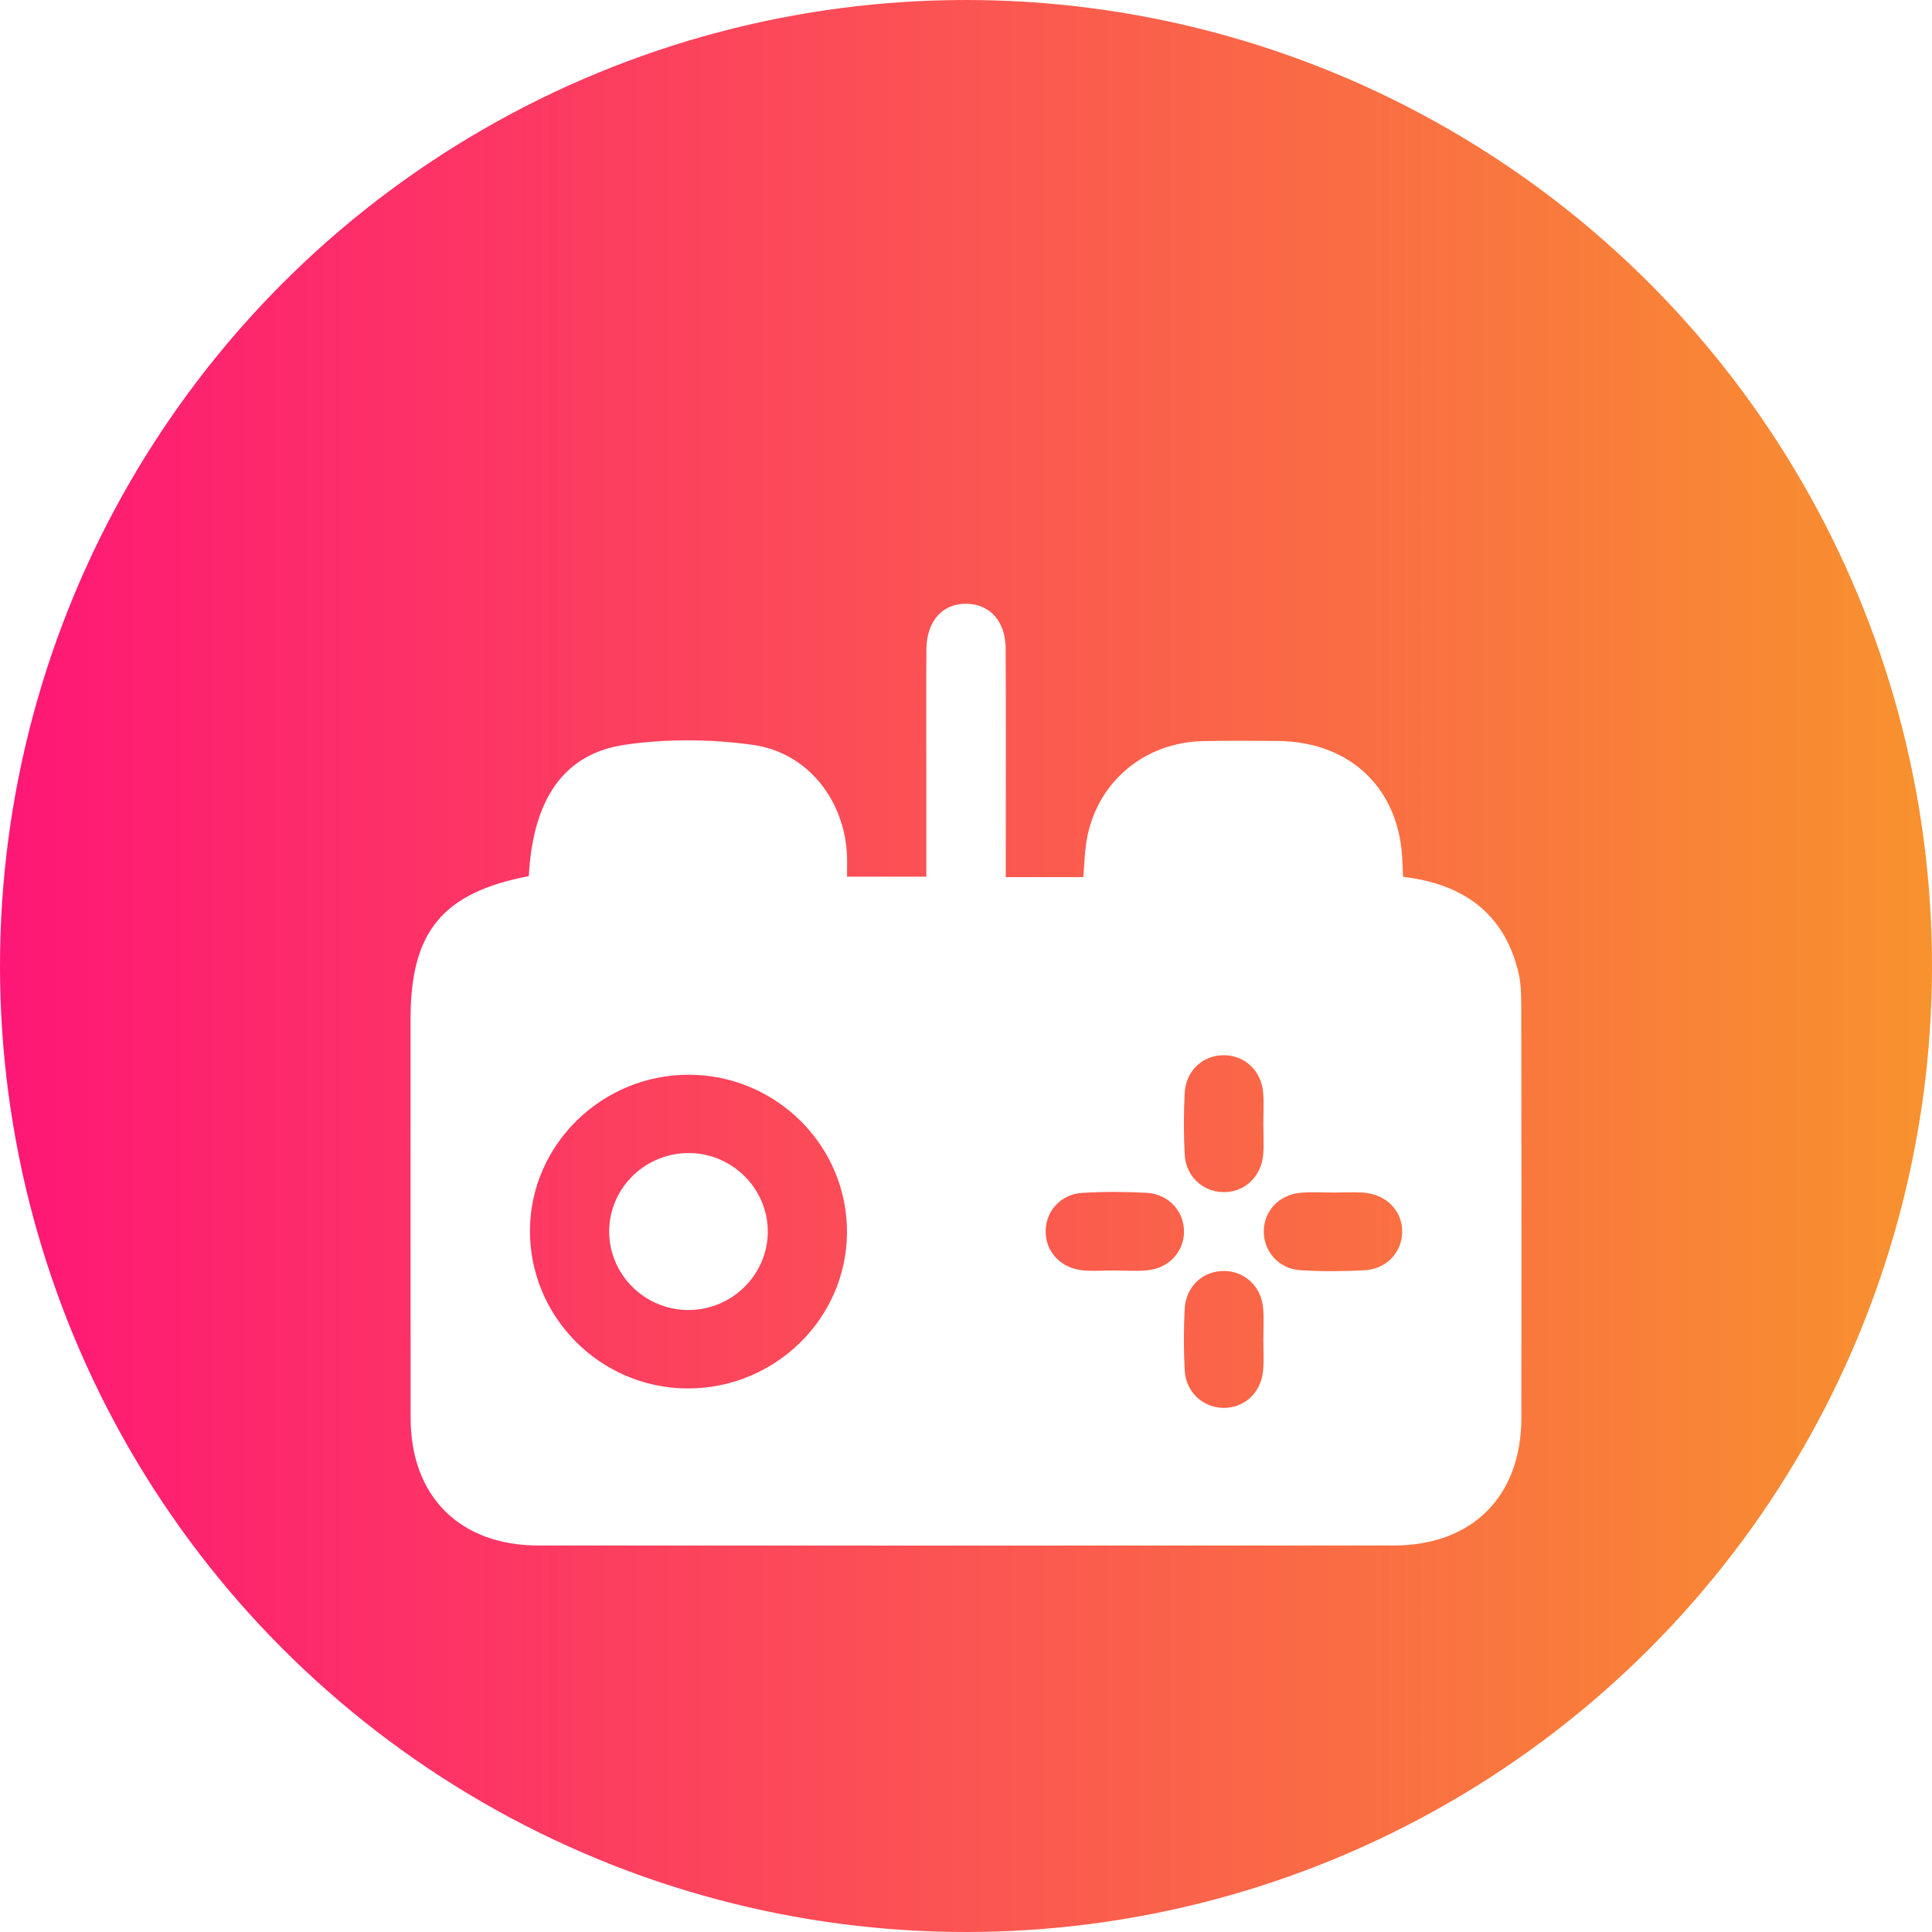
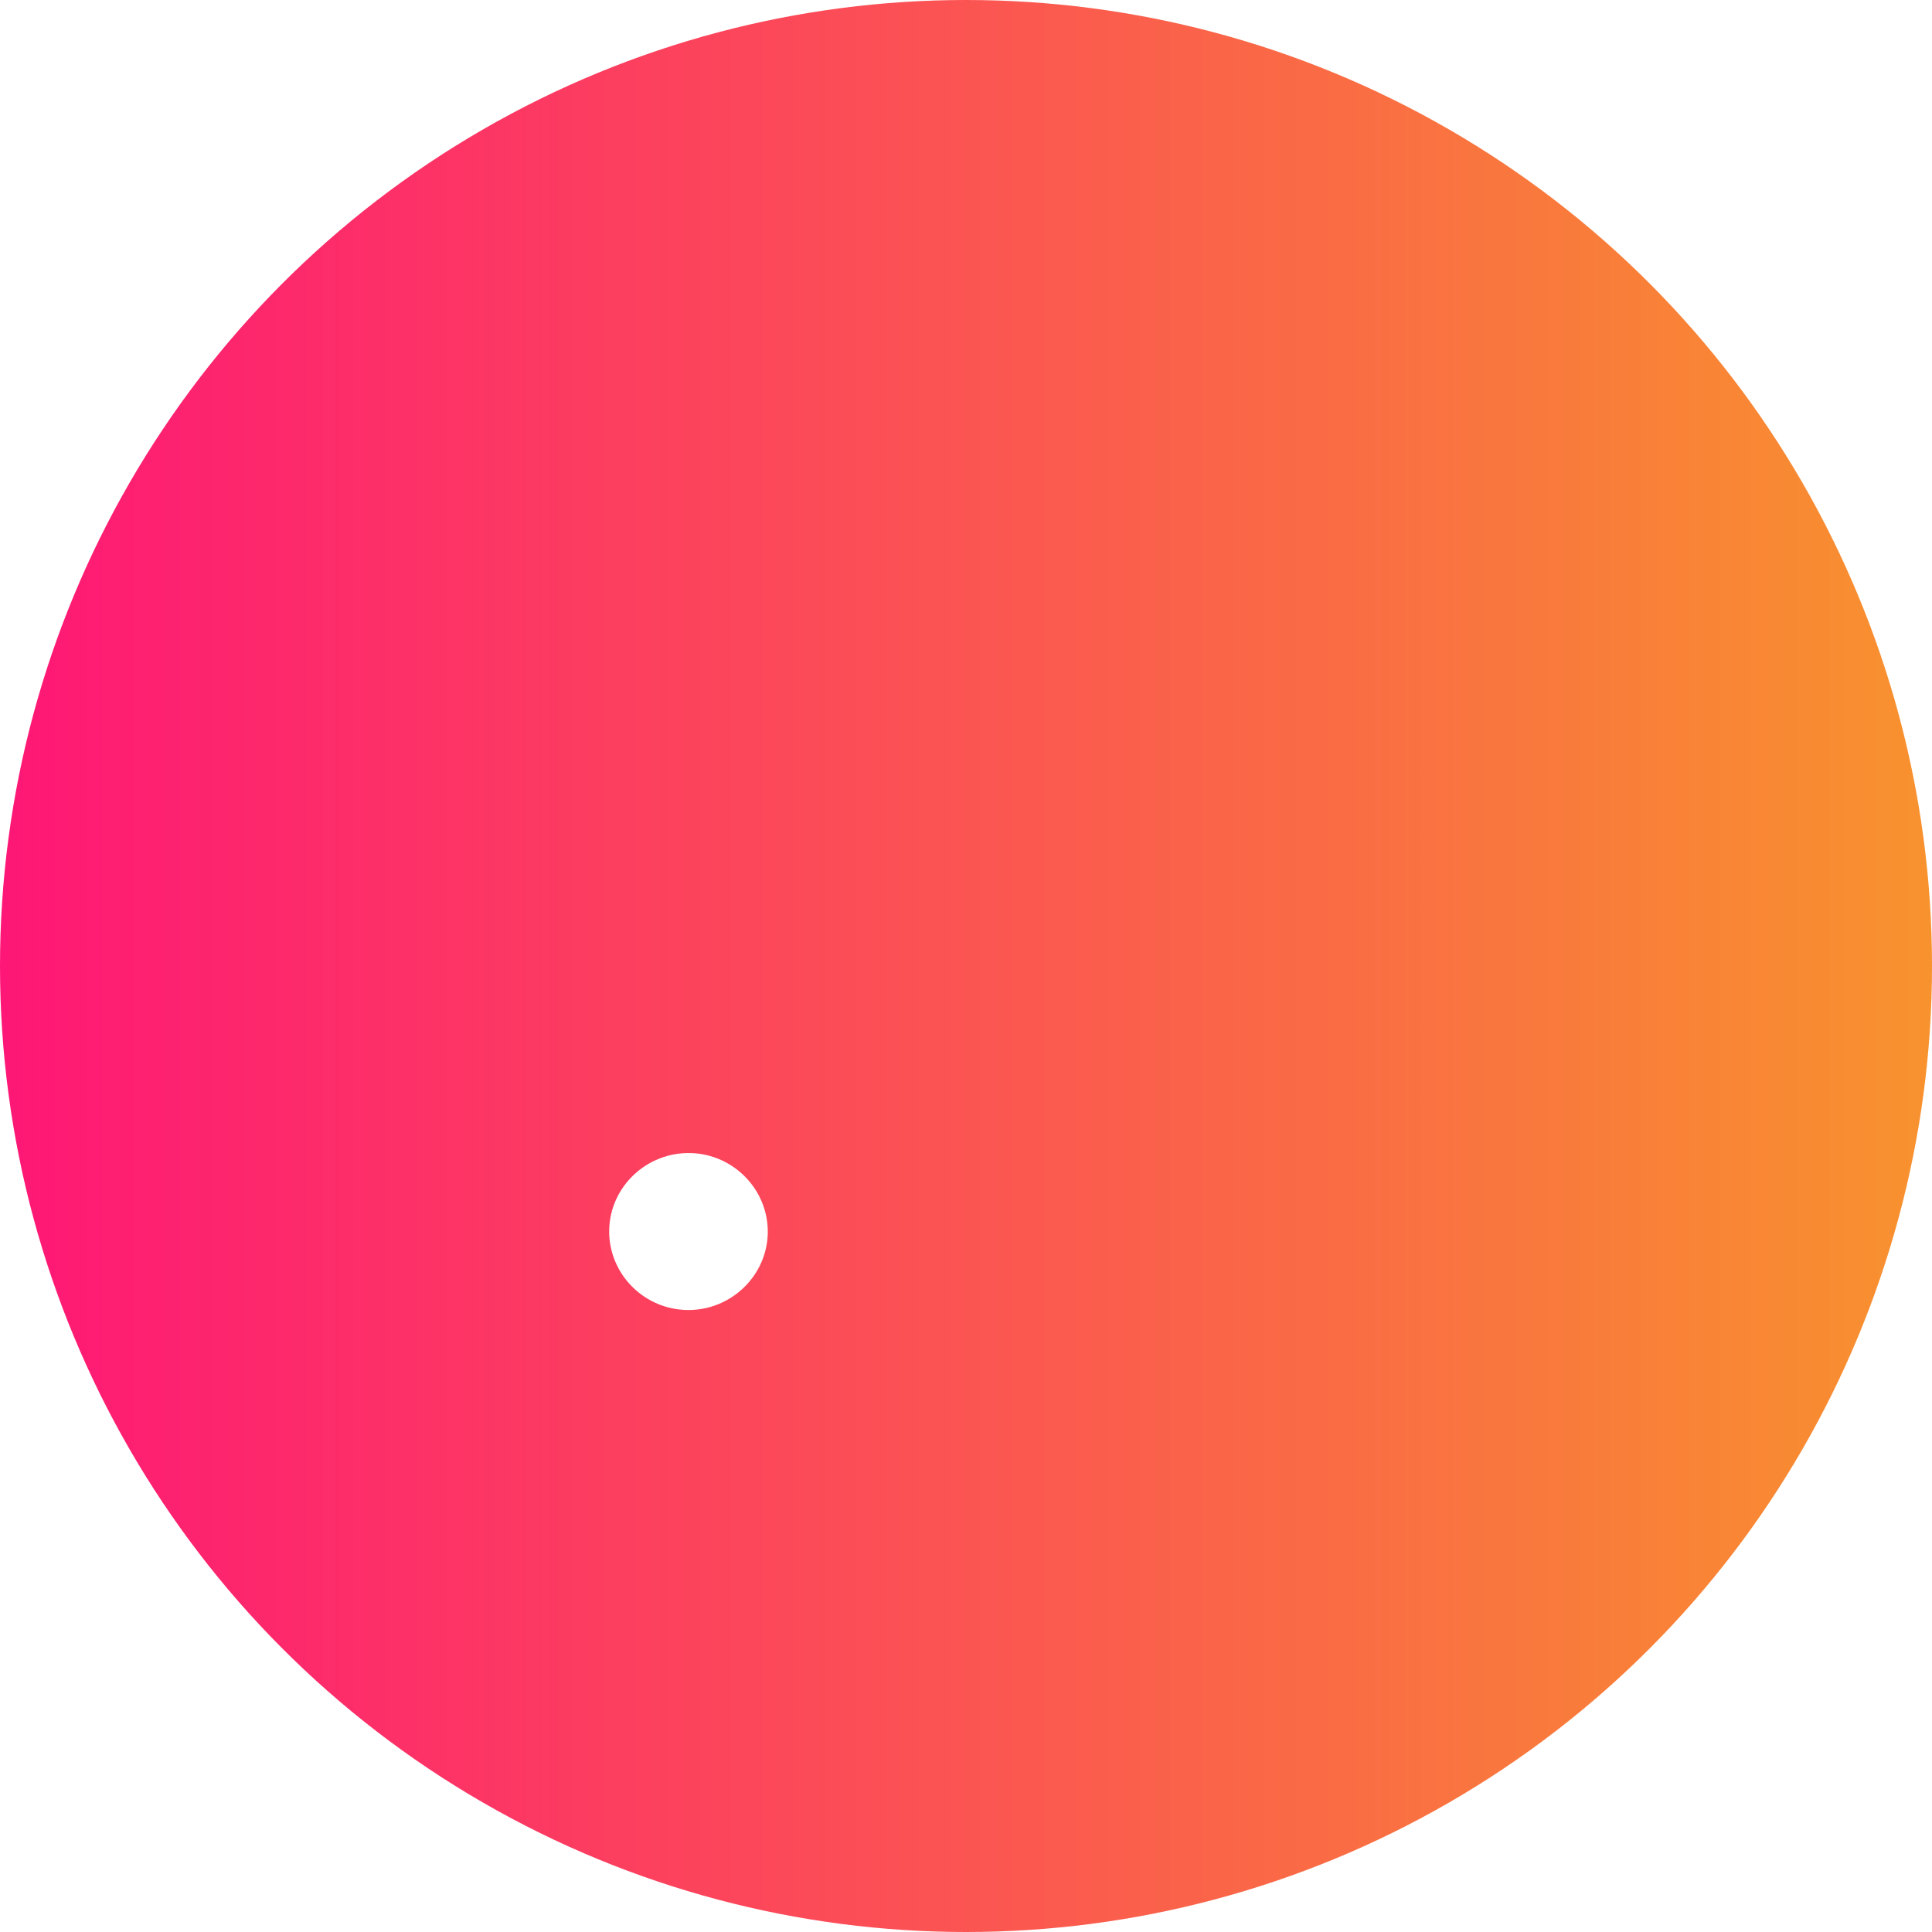
<svg xmlns="http://www.w3.org/2000/svg" width="80" height="80" viewBox="0 0 80 80" fill="none">
  <circle cx="40" cy="40" r="40" fill="url(#paint0_linear_954_84)" />
  <g filter="url(#filter0_d_954_84)">
-     <path d="M21.897 32.279C22.066 29.108 23.332 27.212 25.872 26.84C27.606 26.586 29.437 26.602 31.174 26.844C33.453 27.161 34.978 29.145 35.072 31.428C35.082 31.696 35.074 31.964 35.074 32.301C36.164 32.301 37.203 32.301 38.357 32.301C38.357 30.875 38.357 29.464 38.357 28.054C38.357 26.328 38.346 24.602 38.361 22.875C38.371 21.703 39.042 20.974 40.044 21.001C41.001 21.025 41.637 21.738 41.643 22.859C41.656 25.633 41.647 28.41 41.647 31.184C41.647 31.548 41.647 31.909 41.647 32.319C42.762 32.319 43.774 32.319 44.856 32.319C44.909 31.755 44.911 31.186 45.024 30.638C45.496 28.32 47.428 26.736 49.824 26.688C50.85 26.667 51.876 26.675 52.903 26.683C55.937 26.706 57.975 28.682 58.07 31.684C58.076 31.883 58.088 32.08 58.098 32.307C60.58 32.602 62.274 33.8 62.871 36.245C62.982 36.698 62.99 37.184 62.992 37.655C63.001 43.342 63.003 49.027 62.996 54.714C62.992 57.965 60.964 59.994 57.704 59.996C45.903 60.002 34.101 60 22.298 59.996C19.038 59.994 17.008 57.967 17.003 54.72C16.997 49.203 17.001 43.685 17.001 38.169C17.003 34.574 18.329 32.963 21.897 32.279ZM35.072 47.042C35.093 43.453 32.149 40.511 28.53 40.502C24.946 40.494 21.983 43.372 21.945 46.9C21.903 50.495 24.825 53.462 28.435 53.493C32.065 53.521 35.052 50.617 35.072 47.042ZM52.312 42.562C52.312 42.123 52.34 41.681 52.305 41.244C52.231 40.348 51.56 39.712 50.712 39.694C49.819 39.674 49.101 40.326 49.054 41.276C49.011 42.119 49.011 42.968 49.056 43.811C49.105 44.707 49.797 45.344 50.645 45.363C51.532 45.383 52.238 44.725 52.309 43.779C52.338 43.374 52.312 42.968 52.312 42.562ZM46.079 48.608C46.558 48.608 47.04 48.645 47.514 48.6C48.407 48.517 49.039 47.814 49.027 46.975C49.015 46.135 48.376 45.44 47.473 45.391C46.586 45.344 45.693 45.34 44.809 45.395C43.911 45.452 43.285 46.171 43.298 47.014C43.308 47.855 43.946 48.525 44.85 48.604C45.256 48.639 45.669 48.61 46.079 48.608ZM55.216 45.381C54.773 45.381 54.325 45.35 53.884 45.387C52.975 45.462 52.342 46.126 52.33 46.973C52.318 47.81 52.948 48.541 53.841 48.596C54.726 48.653 55.619 48.647 56.505 48.6C57.411 48.551 58.049 47.859 58.062 47.018C58.074 46.139 57.407 45.45 56.448 45.383C56.037 45.355 55.627 45.379 55.216 45.381ZM52.312 51.498C52.312 51.06 52.34 50.617 52.305 50.18C52.231 49.283 51.56 48.647 50.715 48.629C49.822 48.608 49.103 49.258 49.054 50.209C49.011 51.052 49.011 51.901 49.056 52.743C49.105 53.639 49.795 54.277 50.643 54.297C51.529 54.317 52.236 53.659 52.307 52.715C52.338 52.313 52.312 51.905 52.312 51.498Z" fill="white" />
    <path d="M31.792 47.042C31.767 48.807 30.295 50.243 28.511 50.245C26.684 50.247 25.2 48.757 25.225 46.947C25.25 45.143 26.779 43.695 28.608 43.746C30.388 43.797 31.816 45.275 31.792 47.042Z" fill="white" />
  </g>
  <defs>
    <filter id="filter0_d_954_84" x="13" y="21" width="54" height="47" filterUnits="userSpaceOnUse" color-interpolation-filters="sRGB">
      <feFlood flood-opacity="0" result="BackgroundImageFix" />
      <feColorMatrix in="SourceAlpha" type="matrix" values="0 0 0 0 0 0 0 0 0 0 0 0 0 0 0 0 0 0 127 0" result="hardAlpha" />
      <feOffset dy="4" />
      <feGaussianBlur stdDeviation="2" />
      <feComposite in2="hardAlpha" operator="out" />
      <feColorMatrix type="matrix" values="0 0 0 0 0 0 0 0 0 0 0 0 0 0 0 0 0 0 0.25 0" />
      <feBlend mode="normal" in2="BackgroundImageFix" result="effect1_dropShadow_954_84" />
      <feBlend mode="normal" in="SourceGraphic" in2="effect1_dropShadow_954_84" result="shape" />
    </filter>
    <linearGradient id="paint0_linear_954_84" x1="0" y1="40" x2="80" y2="40" gradientUnits="userSpaceOnUse">
      <stop stop-color="#FE1776" />
      <stop offset="1" stop-color="#F8922E" />
    </linearGradient>
  </defs>
</svg>